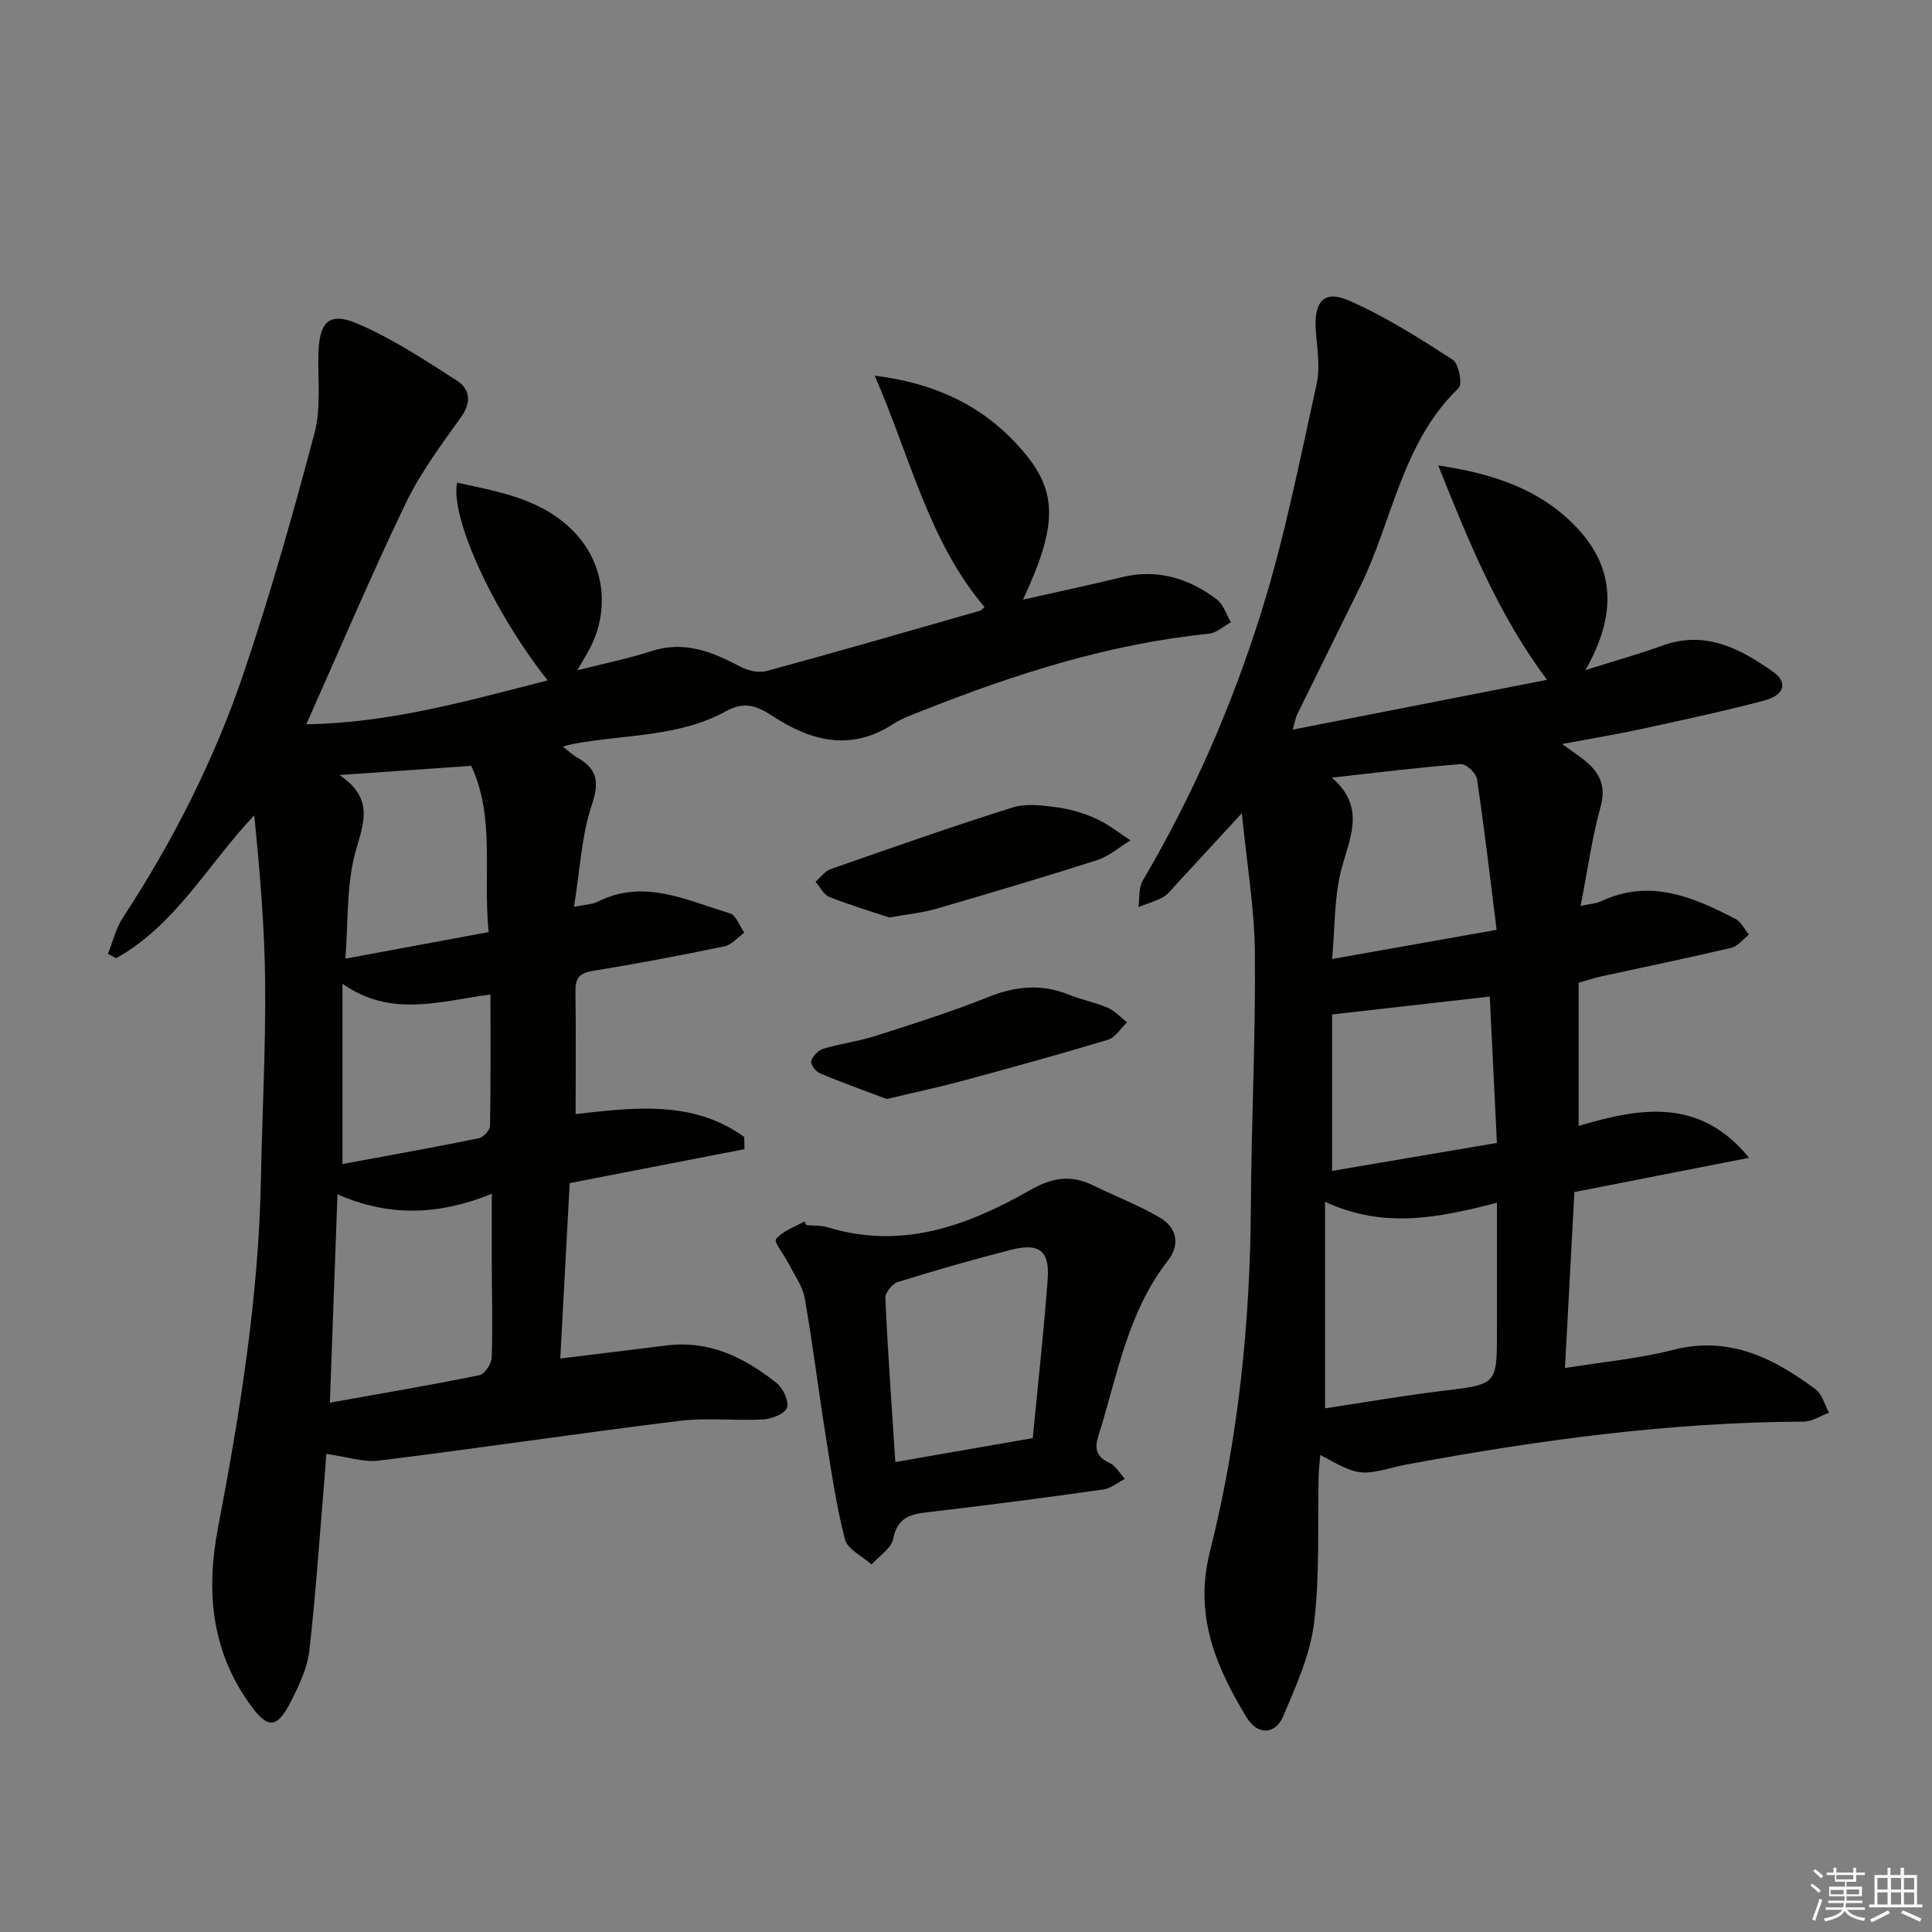
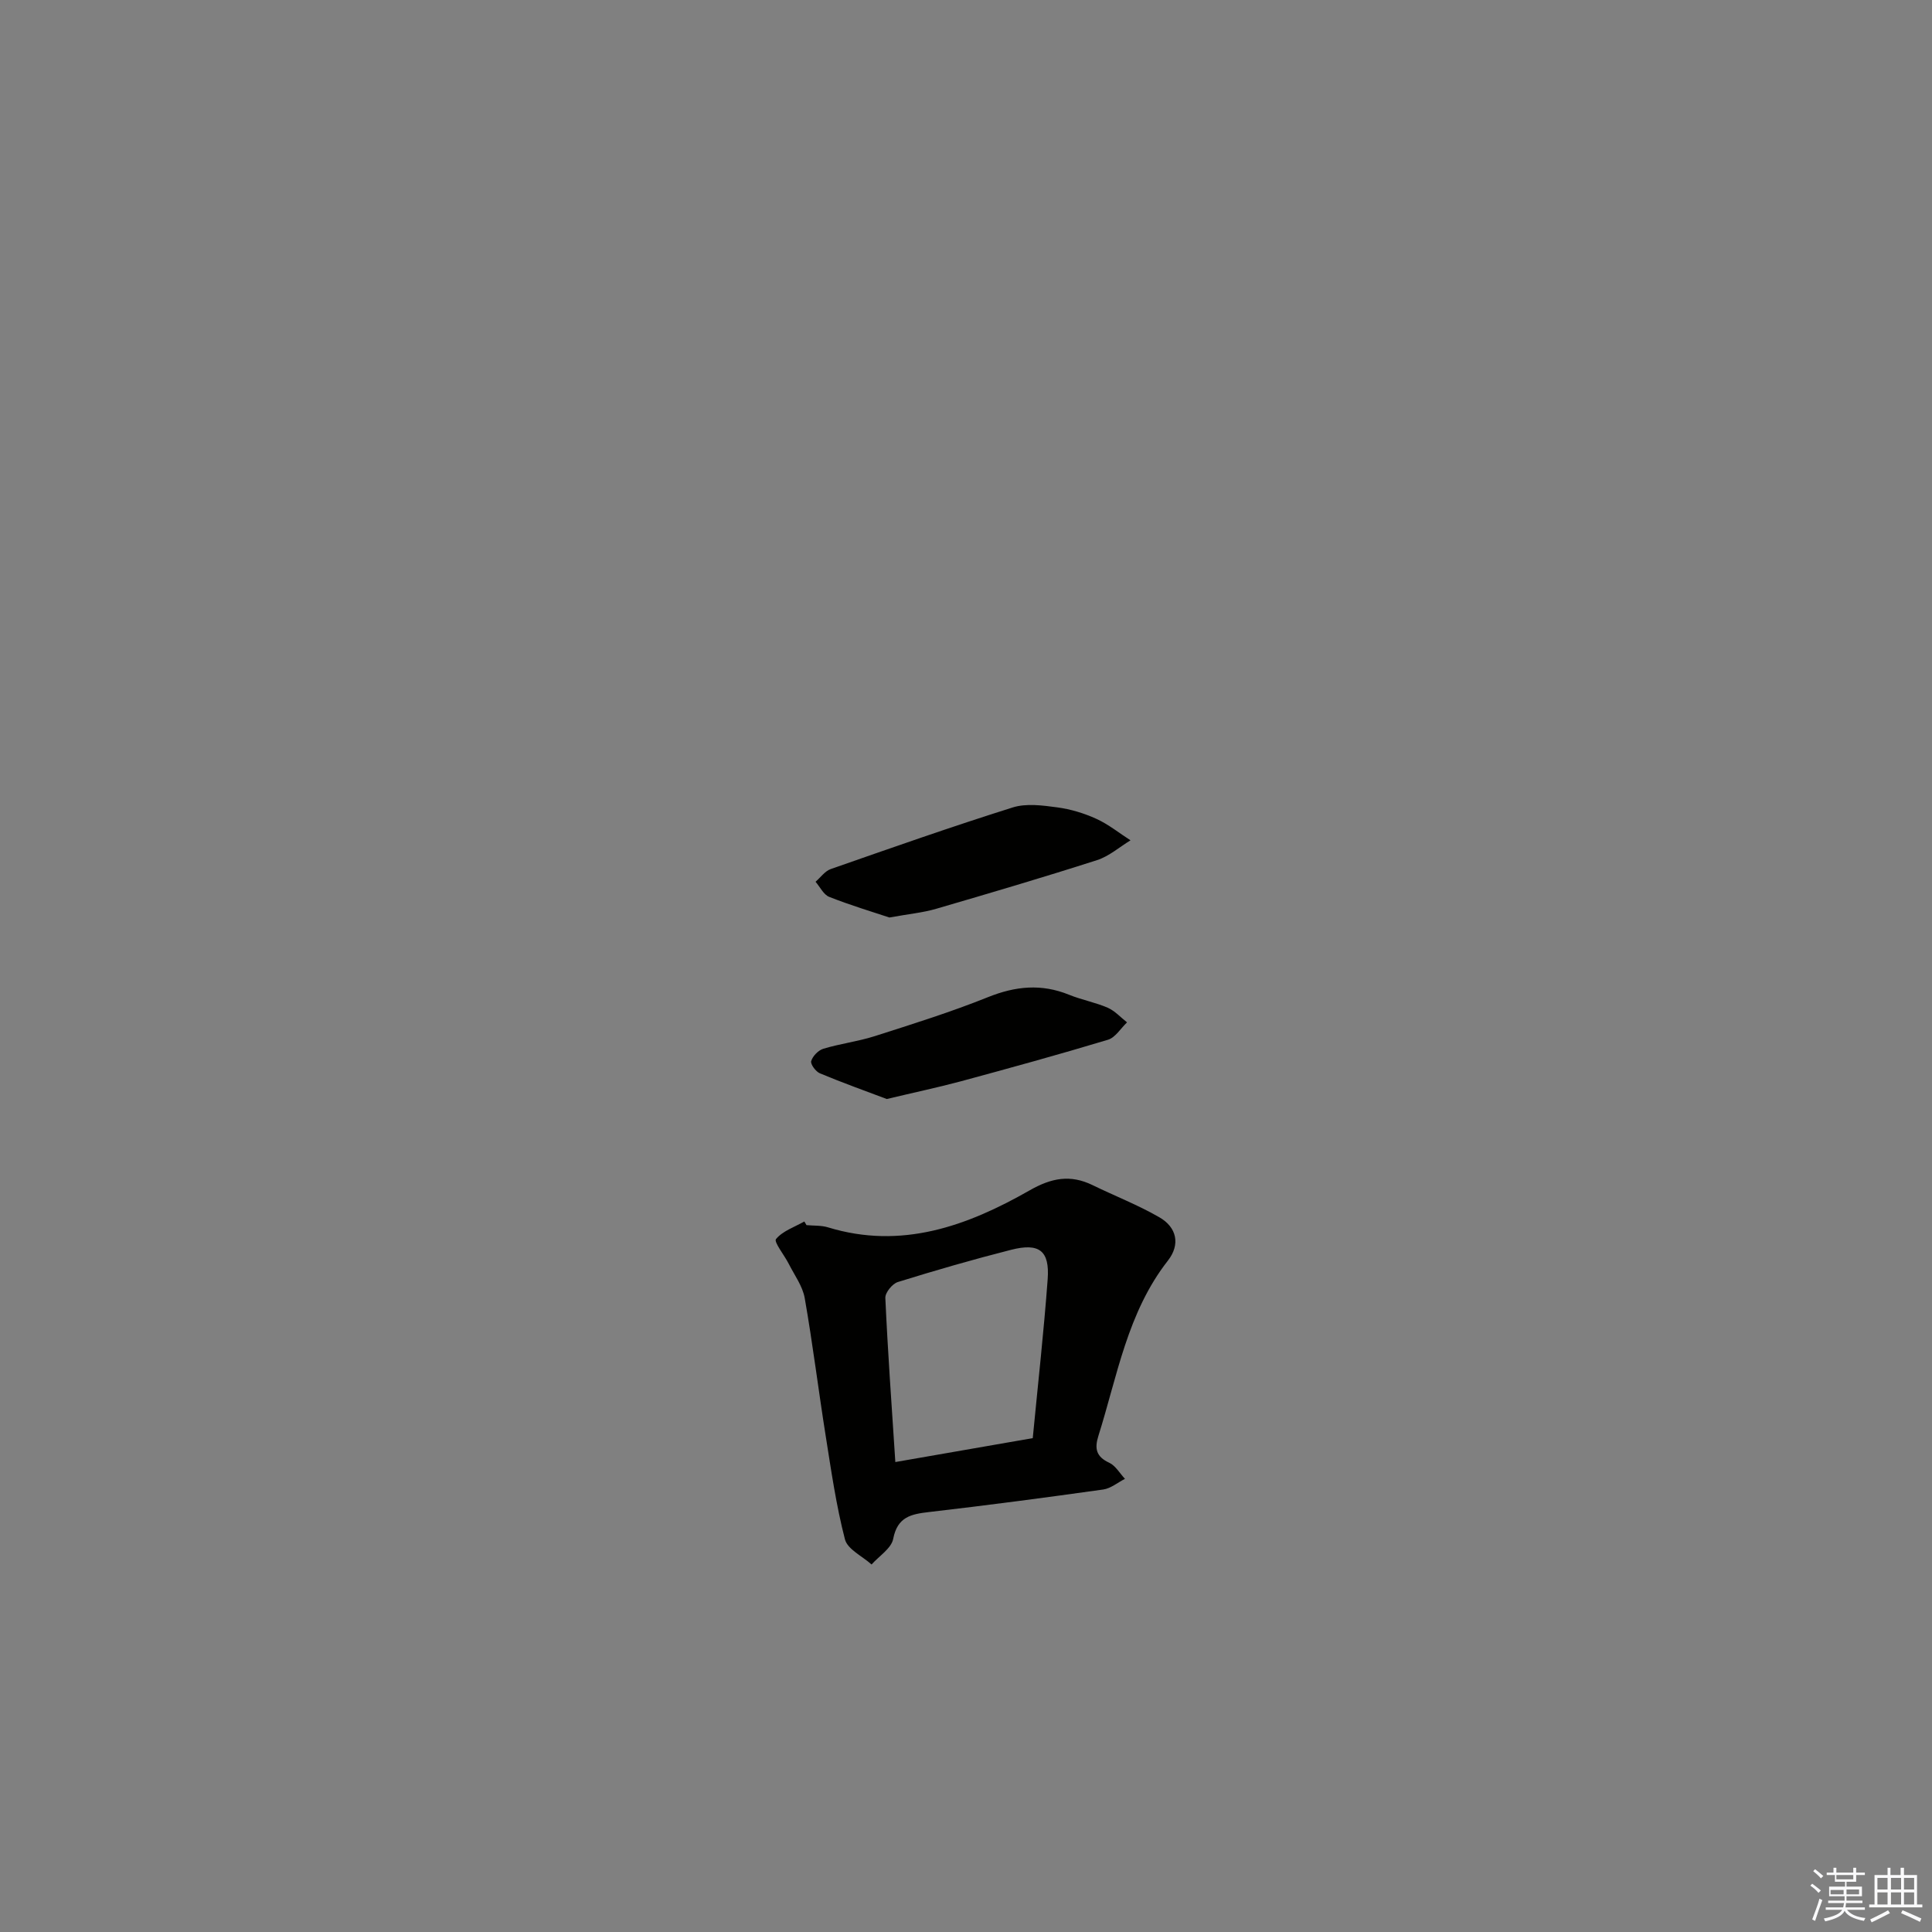
<svg xmlns="http://www.w3.org/2000/svg" enable-background="new 0 0 400 400" viewBox="0 0 400 400">
  <rect x="0" y="0" width="400" height="400" fill="#808080" stroke="none" />
  <g fill="#010100">
-     <path d="m154.13 237.92c-11.89 2.31-23.78 4.62-36.18 7.03-.64 11.84-1.27 23.73-1.95 36.31 7.64-.94 14.8-1.78 21.94-2.69 8.89-1.14 16.2 2.49 22.83 7.76 1.34 1.07 2.6 3.7 2.18 5.09-.37 1.23-3.1 2.35-4.85 2.45-5.81.33-11.73-.4-17.47.31-20.73 2.55-41.4 5.65-62.13 8.22-3.29.41-6.78-.82-10.95-1.39-.07 1.03-.2 3.06-.37 5.09-1 11.9-1.79 23.83-3.14 35.69-.4 3.51-2.06 7-3.68 10.23-3.07 6.13-4.97 6.01-8.85.51-7.82-11.12-8.85-23.27-6.38-36.19 4.55-23.84 8.42-47.76 8.89-72.11.26-13.48.99-26.95.88-40.42-.09-11.59-1.08-23.18-2.26-35.01-9.55 10.07-16.21 22.68-28.58 29.58-.57-.3-1.14-.59-1.72-.89 1.01-2.51 1.64-5.27 3.09-7.49 10.46-15.93 19.01-32.85 25.09-50.85 5.5-16.31 10.21-32.91 14.61-49.55 1.37-5.17.64-10.91.79-16.4.19-6.6 2.22-8.72 8.19-6.15 7.21 3.11 13.9 7.51 20.54 11.79 2.52 1.63 3.07 4.31.9 7.37-4.12 5.81-8.48 11.6-11.54 17.97-7.18 14.93-13.64 30.2-20.59 45.77 17.11-.23 33.39-4.84 49.97-9.08-11.12-14.03-20.21-33.61-18.75-40.94 8.88 1.94 17.89 3.4 24.51 10.51 6.35 6.82 7.17 16.81 2.35 24.93-.5.84-.98 1.69-1.98 3.41 5.66-1.44 10.55-2.41 15.26-3.95 6.85-2.25 12.64.09 18.51 3.2 1.55.82 3.79 1.34 5.41.9 14.73-4 29.39-8.24 44.06-12.44.43-.12.77-.56 1.08-.79-11.6-13.73-15.33-30.94-22.74-47.92 13.42 1.67 23.43 6.86 31.11 16.11 6.84 8.24 6.59 15.3-.42 30.26 7.13-1.61 13.81-3.02 20.44-4.64 7.37-1.8 13.86.21 19.68 4.57 1.39 1.04 1.98 3.14 2.93 4.76-1.53.82-2.99 2.21-4.59 2.37-20.7 2.1-40.25 8.37-59.44 16-2.01.8-4.1 1.53-5.89 2.69-8.85 5.78-17.2 3.48-25.12-1.75-3.23-2.13-5.87-2.9-9.41-.94-9.93 5.49-21.25 4.8-31.96 6.86-.45.09-.89.22-1.9.49 1.2.93 1.98 1.71 2.91 2.24 4.14 2.33 4.73 4.96 3.11 9.79-2.17 6.48-2.48 13.58-3.71 21.16 2.24-.46 3.73-.47 4.92-1.07 9.61-4.83 18.42-.24 27.33 2.4 1.29.38 2.02 2.63 3.01 4.01-1.37.98-2.61 2.53-4.12 2.84-9.09 1.89-18.23 3.62-27.39 5.11-2.83.46-3.49 1.7-3.45 4.29.12 8.31.04 16.62.04 25.32 11.89-1.31 24.26-2.98 34.91 4.75.01.84.02 1.68.04 2.52zm-85.83 52.49c10.79-1.93 20.91-3.64 30.95-5.69 1.09-.22 2.51-2.36 2.55-3.66.23-6.31.04-12.64.02-18.97-.02-4.59 0-9.18 0-14.92-11.04 4.46-21.22 4.78-31.95.11-.53 14.85-1.04 28.71-1.57 43.13zm32.87-97.43c-1.21-12.04 1.39-23.74-3.61-34.42-9.09.63-17.46 1.22-27.28 1.9 7.95 5.31 4.44 11.01 3.01 17.13-1.51 6.44-1.21 13.29-1.78 20.89 10.57-1.95 19.93-3.69 29.66-5.5zm-30.27 10.69v37.33c9.72-1.8 19.01-3.46 28.25-5.34.93-.19 2.28-1.66 2.3-2.55.17-8.93.1-17.86.1-27.21-10.57 1.41-20.63 4.83-30.65-2.23z" />
-     <path d="m323.4 154.04c2.28 1.64 3.53 2.45 4.67 3.38 3.04 2.48 4.52 5.19 3.33 9.53-1.79 6.49-2.71 13.22-4.15 20.62 2.13-.47 3.26-.51 4.21-.96 10.09-4.77 19.06-.92 27.88 3.66 1.17.61 1.85 2.14 2.76 3.24-1.21.94-2.3 2.41-3.66 2.73-8.88 2.09-17.82 3.92-26.73 5.87-1.44.32-2.85.78-4.87 1.35v29.65c12.36-3.65 24.95-6.13 35.28 6.6-11.76 2.31-23.52 4.61-36.16 7.09-.62 11.64-1.27 23.64-1.95 36.44 7.89-1.28 15.31-1.95 22.43-3.77 11.59-2.95 20.76 1.7 29.48 8.19 1.36 1.01 1.86 3.19 2.75 4.83-1.75.64-3.5 1.84-5.25 1.84-27.52.12-54.64 3.77-81.63 8.78-.65.12-1.31.23-1.96.39-8.43 2.1-8.43 2.11-16.48-2.27-.13 1.6-.31 2.96-.34 4.32-.24 10.15.27 20.38-.94 30.41-.79 6.59-3.71 13.02-6.34 19.25-1.69 4.01-5.36 4.11-7.65.34-6.38-10.52-10.9-21.14-7.58-34.3 5.9-23.42 8.34-47.39 8.48-71.59.1-17.48 1-34.95.83-52.42-.09-9.23-1.67-18.45-2.7-28.88-5.19 5.64-9.51 10.34-13.84 15.02-.79.85-1.53 1.87-2.52 2.4-1.59.85-3.36 1.36-5.05 2.01.27-1.83.01-3.97.88-5.45 10.36-17.55 18.46-36.18 24.53-55.52 4.85-15.45 7.97-31.45 11.48-47.29.77-3.47.12-7.3-.16-10.95-.46-6.09 1.62-8.65 6.86-6.35 7.52 3.29 14.56 7.78 21.49 12.25 1.24.8 2.04 5.07 1.23 5.85-11.79 11.33-13.66 27.47-20.44 41.19-4.34 8.79-8.68 17.58-13 26.38-.34.69-.45 1.5-.92 3.16 17.81-3.49 34.96-6.85 52.64-10.31-10.04-13.46-16.05-28.21-22.52-44.38 11.7 1.72 21.21 5.06 28.55 12.73 8.13 8.49 8.43 18.26 1.92 29.64 6.25-1.98 11.14-3.33 15.89-5.06 8.95-3.26 16.2.61 23.06 5.48 3.01 2.14 2.24 4.79-1.95 5.89-8.64 2.28-17.4 4.13-26.14 6.04-4.83 1.02-9.72 1.83-15.7 2.95zm-49.06 137.54c8.03-1.21 16.18-2.63 24.37-3.62 11.2-1.36 11.22-1.23 11.22-12.37 0-8.73 0-17.46 0-26.57-12.01 3.07-23.3 5.5-35.59-.2zm35.52-99.07c-1.34-10.67-2.54-20.98-4.07-31.24-.18-1.22-2.27-3.15-3.34-3.07-8.55.66-17.07 1.73-26.7 2.8 7.25 6.29 3.56 12.65 1.88 19.34-1.41 5.61-1.23 11.62-1.83 18.21 11.66-2.07 22.08-3.92 34.06-6.04zm.06 44.12c-.51-10.36-1-20.35-1.48-30.3-10.99 1.25-21.42 2.43-32.64 3.7v32.39c11.06-1.89 22.4-3.81 34.12-5.79z" />
    <path d="m166.97 253.65c1.49.14 3.06.03 4.46.46 15.24 4.66 28.83-.29 41.73-7.65 4.55-2.6 8.45-3.33 13.05-1.09s9.41 4.11 13.83 6.66c3.6 2.07 4.38 5.62 1.76 8.97-8.39 10.72-10.47 23.87-14.4 36.32-.82 2.61-.44 4.28 2.26 5.53 1.31.61 2.18 2.19 3.25 3.33-1.5.76-2.94 1.99-4.52 2.21-11.99 1.68-24 3.27-36.03 4.66-3.73.43-6.55.99-7.43 5.54-.38 1.99-2.92 3.56-4.48 5.32-1.91-1.72-4.97-3.13-5.51-5.2-1.82-7.02-2.85-14.25-3.99-21.43-1.51-9.5-2.68-19.05-4.34-28.52-.44-2.49-2.13-4.76-3.31-7.1-.91-1.8-3.12-4.53-2.64-5.12 1.38-1.68 3.83-2.49 5.86-3.64.16.23.31.49.45.75zm18.4 49.05c9.97-1.73 19.2-3.34 28.45-4.95 1.1-11.42 2.3-22.15 3.09-32.91.43-5.9-1.73-7.57-7.58-6.08-7.87 2-15.69 4.26-23.44 6.67-1.14.35-2.64 2.2-2.59 3.29.5 11.09 1.3 22.16 2.07 33.98z" />
    <path d="m184.14 189.96c-3.49-1.16-8.05-2.53-12.46-4.27-1.17-.46-1.9-2.06-2.83-3.13 1.04-.9 1.94-2.21 3.15-2.63 12.52-4.38 25.03-8.78 37.68-12.76 2.81-.88 6.19-.42 9.23-.01 2.77.37 5.56 1.22 8.1 2.38 2.5 1.14 4.71 2.94 7.05 4.44-2.3 1.4-4.44 3.3-6.93 4.1-11.05 3.55-22.18 6.83-33.32 10.08-2.69.79-5.53 1.05-9.67 1.8z" />
    <path d="m183.6 227.54c-4.35-1.64-9.15-3.36-13.85-5.32-.86-.36-1.99-1.9-1.8-2.54.31-1.03 1.47-2.23 2.52-2.55 3.48-1.05 7.15-1.5 10.61-2.6 7.88-2.52 15.8-5 23.47-8.08 5.7-2.29 11.07-2.82 16.78-.5 2.6 1.06 5.43 1.57 8.01 2.69 1.49.65 2.68 2 4 3.03-1.31 1.24-2.41 3.14-3.95 3.6-10.13 3.06-20.34 5.86-30.56 8.63-4.79 1.28-9.65 2.3-15.23 3.64z" />
  </g>
  <path d="m374.8 390.4.4-.4c.7.5 1.3 1 1.8 1.4l-.5.5c-.5-.6-1.1-1.1-1.7-1.5zm1 7.3-.6-.3c.5-1.4 1.1-2.8 1.5-4.3.2.1.4.2.6.3-.5 1.3-1 2.8-1.5 4.3zm-.4-10.3.4-.4c.4.3 1 .8 1.7 1.4l-.5.5c-.4-.5-1-1-1.6-1.5zm2.5.3h1.7v-1h.6v1h3.5v-1h.6v1h1.8v.5h-1.8v1.4h-2v1h3.2v2h-3.2v.9h3.3v.5h-3.4c0 .3-.1.6-.1.9h4v.5h-3.7c.7.9 1.9 1.5 3.8 1.7-.1.2-.2.4-.3.6-2.1-.4-3.5-1.1-4-2.1-.4 1-1.8 1.7-4 2.2-.1-.2-.2-.4-.3-.6 2.1-.4 3.4-1 3.8-1.8h-3.4v-.5h3.6c.1-.3.1-.6.2-.9h-3.3v-.5h3.4c0-.3 0-.6 0-.9h-3.2v-2h3.3v-1h-2.1v-1.4h-1.7v-.5zm1.1 3.5v1h2.7c0-.3 0-.4 0-.4 0-.1 0-.2 0-.2 0-.1 0-.2 0-.3h-2.7zm1.2-3v.9h3.5v-.9zm4.7 3h-2.6v.6.4h2.6z" fill="#fafafb" />
  <path d="m393.6 386.7h.6v1.5h2.7v6.1h1.1v.6h-11v-.6h1.1v-6.1h2.7v-1.5h.6v1.5h2.1v-1.5zm-2.7 8.8.4.6c-1.2.6-2.5 1.3-3.8 1.9-.1-.2-.2-.4-.3-.6 1.2-.6 2.5-1.2 3.7-1.9zm-2.2-6.7v2.4h2.1v-2.4zm0 3v2.5h2.1v-2.5zm2.8-3v2.4h2.1v-2.4zm0 3v2.5h2.1v-2.5zm6 6.1c-1.4-.7-2.7-1.3-3.9-1.8l.3-.6c1.5.6 2.7 1.2 3.9 1.7zm-1.2-9.1h-2.1v2.4h2.1zm-2.1 3v2.5h2.1v-2.5z" fill="#fafafb" />
</svg>